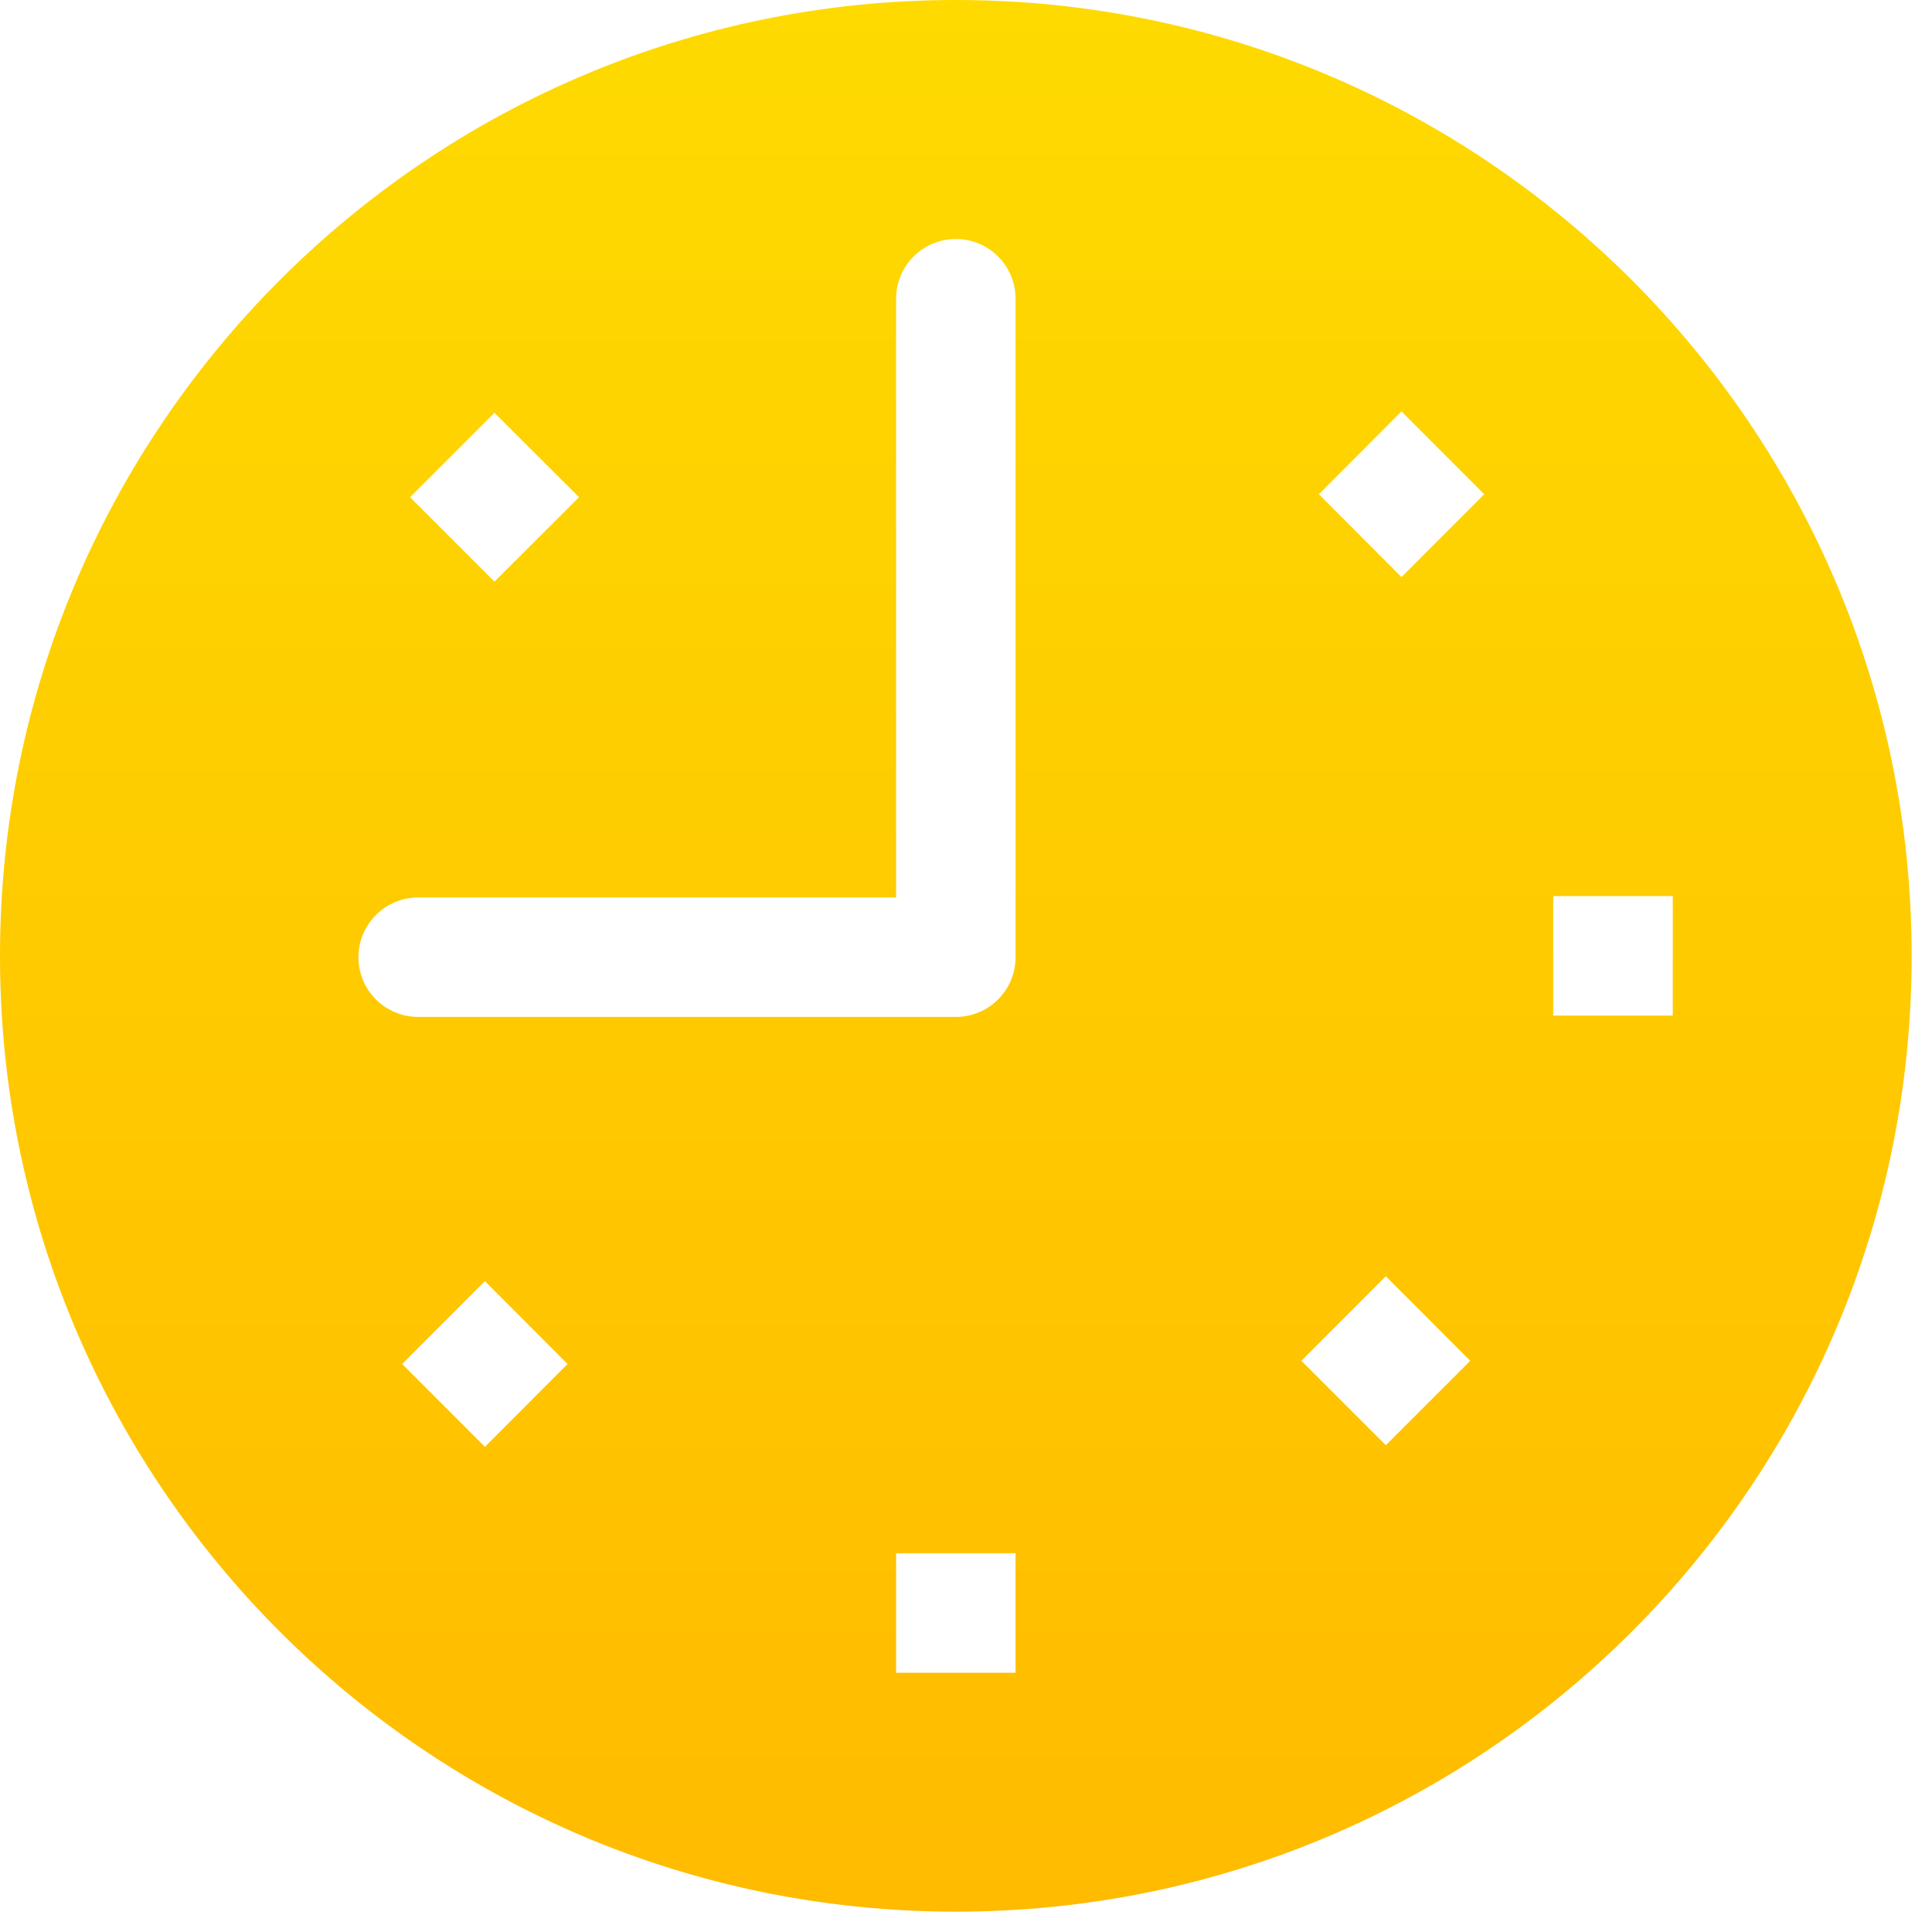
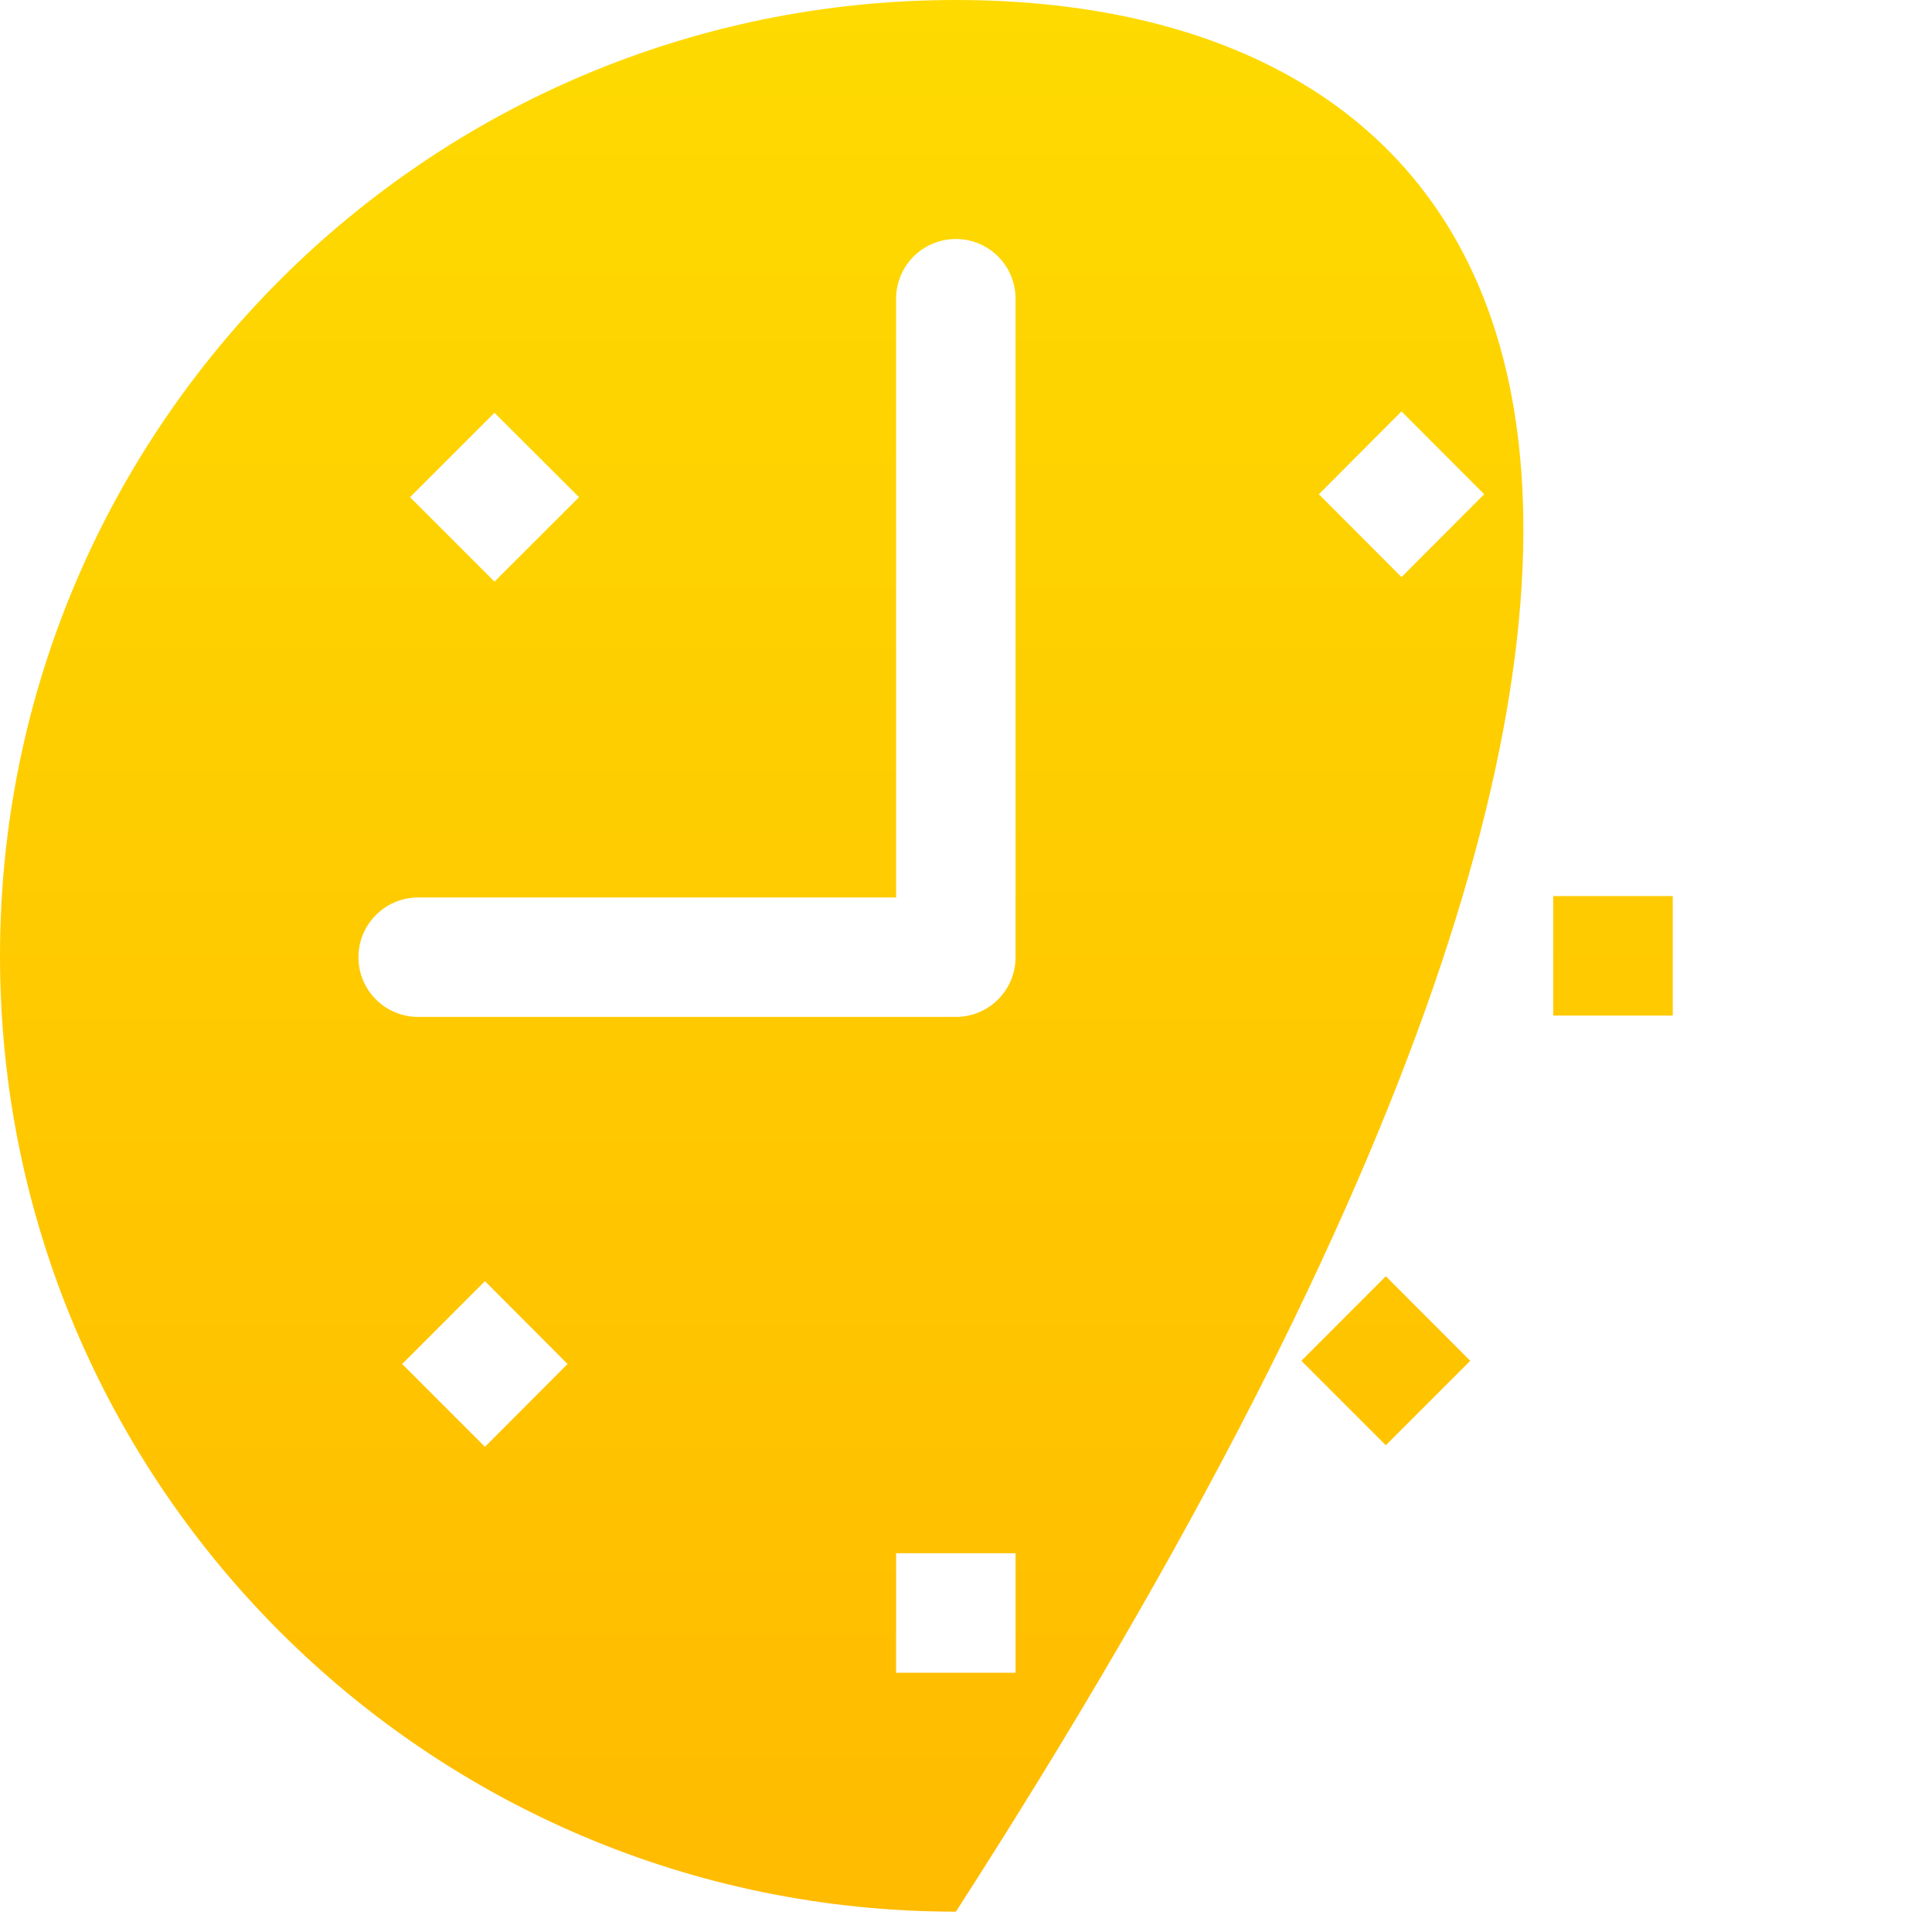
<svg xmlns="http://www.w3.org/2000/svg" width="17" height="17" viewBox="0 0 17 17" fill="none">
-   <path fill-rule="evenodd" clip-rule="evenodd" d="M13.667 7.885H14.719V8.936H13.667V7.885ZM12.332 5.078L11.605 4.349L12.332 3.62L13.06 4.349L12.332 5.078ZM12.194 12.717L11.451 11.974L12.194 11.23L12.937 11.974L12.194 12.717ZM8.936 8.423C8.936 8.713 8.701 8.948 8.411 8.948H3.68C3.389 8.948 3.154 8.713 3.154 8.423C3.154 8.133 3.389 7.897 3.68 7.897H7.885V2.628C7.885 2.338 8.121 2.103 8.411 2.103C8.701 2.103 8.936 2.338 8.936 2.628V8.423ZM7.885 13.667H8.936V14.719H7.885V13.667ZM4.267 12.731L3.539 12.002L4.267 11.273L4.994 12.002L4.267 12.731ZM4.351 3.632L5.095 4.375L4.351 5.118L3.608 4.375L4.351 3.632ZM8.411 0C3.765 0 0 3.766 0 8.411C0 13.056 3.765 16.821 8.411 16.821C13.056 16.821 16.821 13.056 16.821 8.411C16.821 3.766 13.056 0 8.411 0Z" fill="url(#paint0_linear_4010_8)" />
+   <path fill-rule="evenodd" clip-rule="evenodd" d="M13.667 7.885H14.719V8.936H13.667V7.885ZM12.332 5.078L11.605 4.349L12.332 3.62L13.06 4.349L12.332 5.078ZM12.194 12.717L11.451 11.974L12.194 11.23L12.937 11.974L12.194 12.717ZM8.936 8.423C8.936 8.713 8.701 8.948 8.411 8.948H3.68C3.389 8.948 3.154 8.713 3.154 8.423C3.154 8.133 3.389 7.897 3.68 7.897H7.885V2.628C7.885 2.338 8.121 2.103 8.411 2.103C8.701 2.103 8.936 2.338 8.936 2.628V8.423ZM7.885 13.667H8.936V14.719H7.885V13.667ZM4.267 12.731L3.539 12.002L4.267 11.273L4.994 12.002L4.267 12.731ZM4.351 3.632L5.095 4.375L4.351 5.118L3.608 4.375L4.351 3.632ZM8.411 0C3.765 0 0 3.766 0 8.411C0 13.056 3.765 16.821 8.411 16.821C16.821 3.766 13.056 0 8.411 0Z" fill="url(#paint0_linear_4010_8)" />
  <defs>
    <linearGradient id="paint0_linear_4010_8" x1="8.411" y1="0" x2="8.411" y2="16.821" gradientUnits="userSpaceOnUse">
      <stop stop-color="#FEDA00" />
      <stop offset="1" stop-color="#FFBB00" />
    </linearGradient>
  </defs>
</svg>